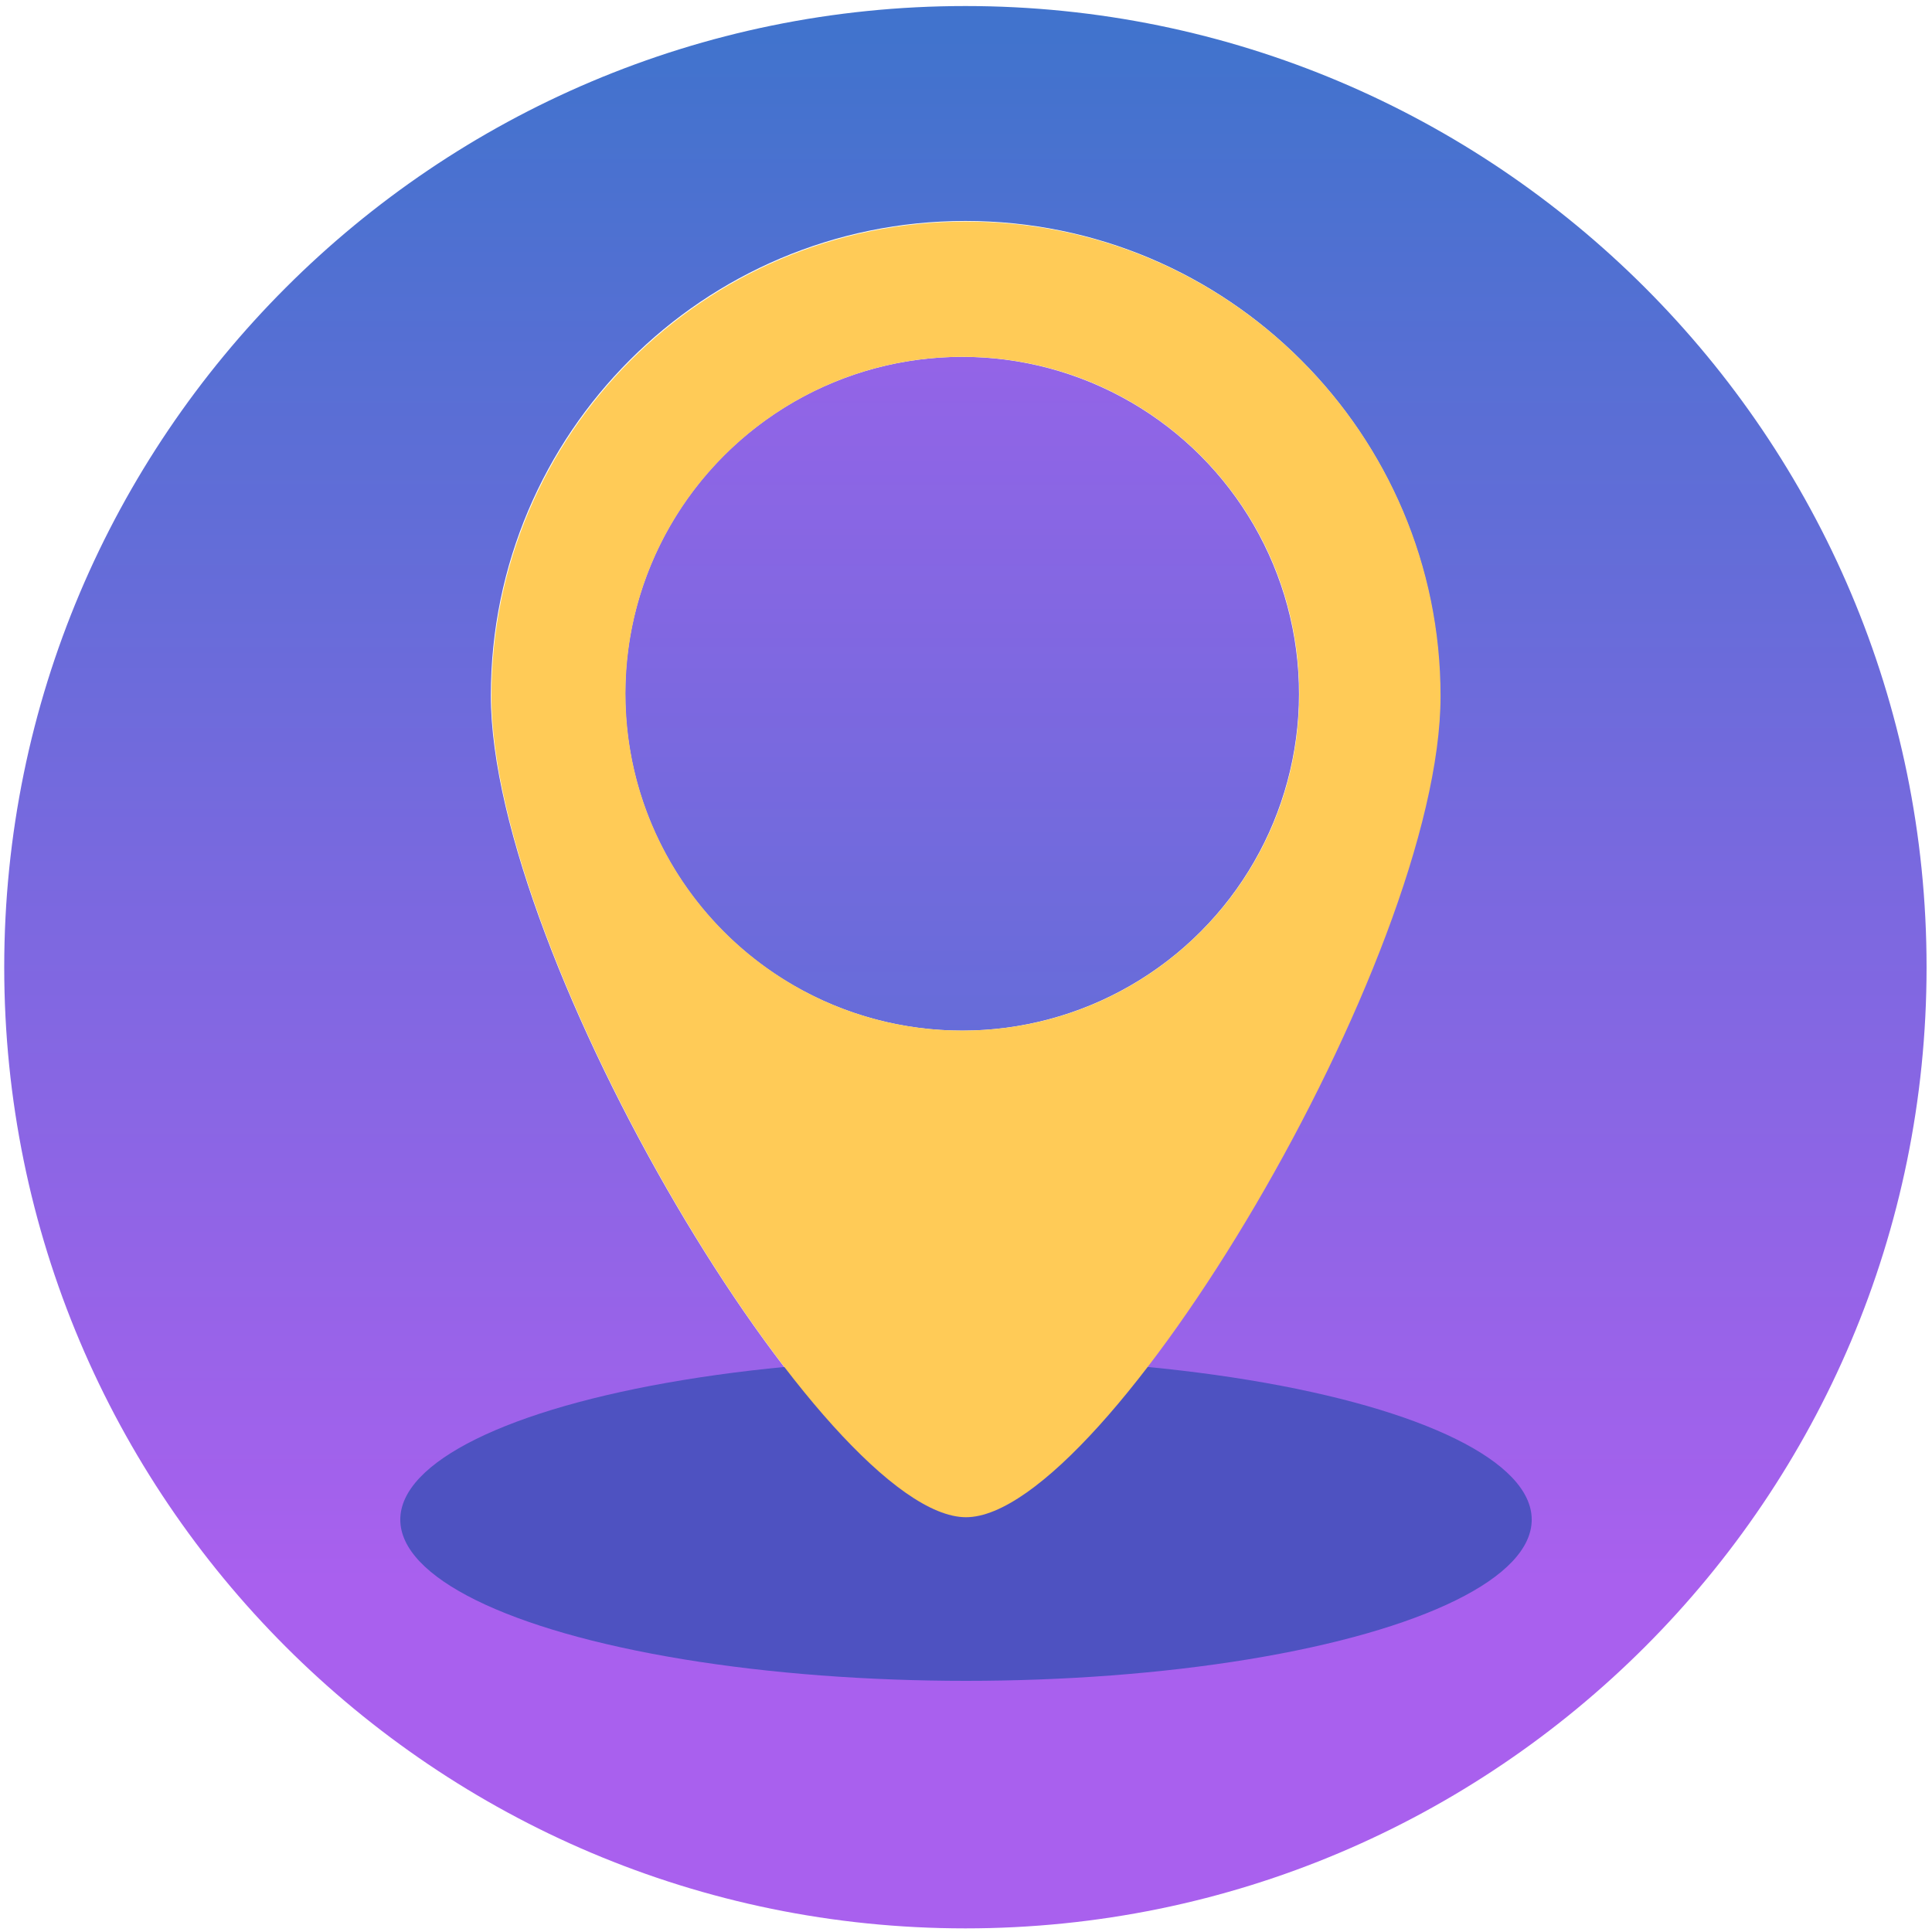
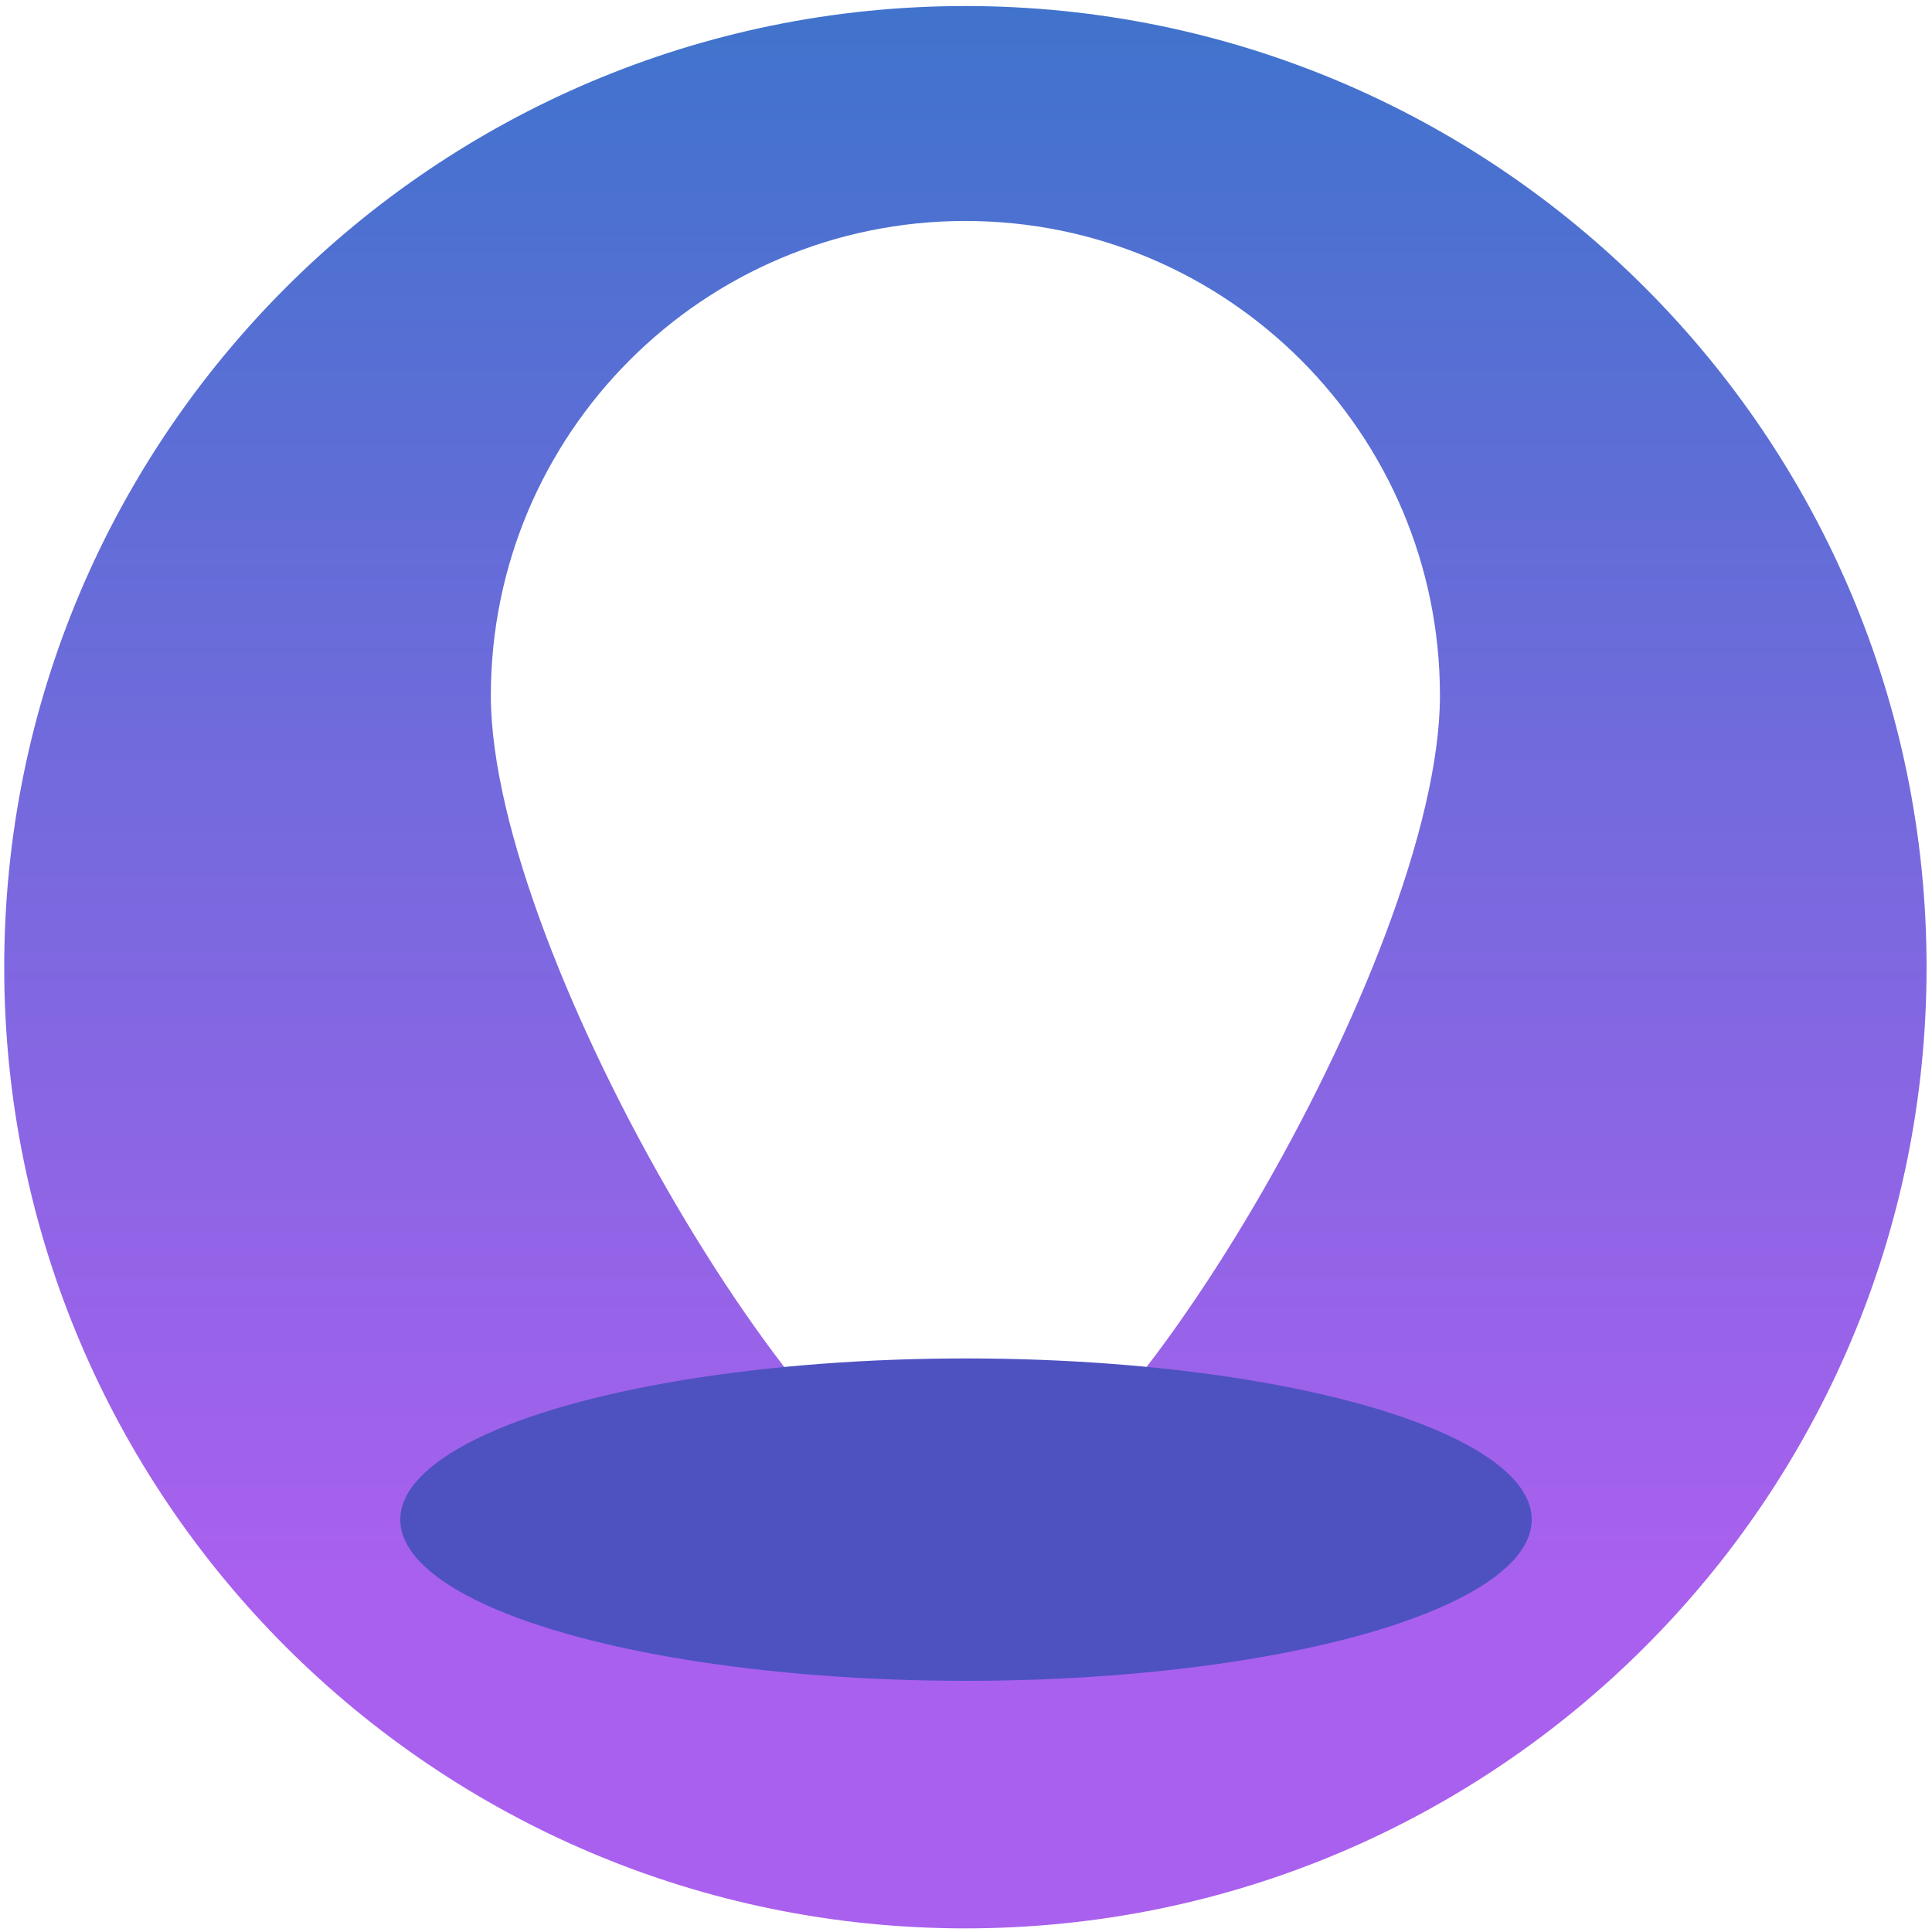
<svg xmlns="http://www.w3.org/2000/svg" id="local" viewBox="0 0 32 32">
  <defs>
    <style>.cls-1{fill:url(#linear-gradient);}.cls-2{fill:#ffcb57;}.cls-3{fill:#4e52c1;}.cls-4{fill:url(#linear-gradient-2);}</style>
    <linearGradient id="linear-gradient" x1="15.99" y1=".61" x2="15.99" y2="26.19" gradientTransform="matrix(1, 0, 0, 1, 0, 0)" gradientUnits="userSpaceOnUse">
      <stop offset="0" stop-color="#4173cd" />
      <stop offset="1" stop-color="#a960ee" />
    </linearGradient>
    <linearGradient id="linear-gradient-2" x1="15.94" y1=".61" x2="15.94" y2="26.19" gradientTransform="translate(20.45 -7.63) rotate(67.5)" gradientUnits="userSpaceOnUse">
      <stop offset="0" stop-color="#a960ee" />
      <stop offset="1" stop-color="#4173cd" />
    </linearGradient>
  </defs>
  <path class="cls-1" d="M15.99,.1C7.2,.1,.07,7.23,.07,16.02s7.13,15.92,15.92,15.92,15.92-7.13,15.92-15.92S24.78,.1,15.99,.1Zm0,25.02c-2.31,0-7.86-9.26-7.86-13.6s3.52-7.86,7.86-7.86,7.86,3.52,7.86,7.86-5.55,13.6-7.86,13.6Z" />
-   <circle class="cls-4" cx="15.94" cy="11.49" r="5.58" transform="translate(-.78 21.82) rotate(-67.5)" />
  <ellipse class="cls-3" cx="16" cy="25.17" rx="9.37" ry="2.67" />
-   <path class="cls-2" d="M16,3.67c-4.34,0-7.86,3.52-7.86,7.86s5.55,13.6,7.86,13.6,7.86-9.26,7.86-13.6-3.52-7.86-7.86-7.86Zm-.06,13.4c-3.08,0-5.58-2.5-5.58-5.58s2.5-5.58,5.58-5.58,5.58,2.5,5.58,5.58-2.5,5.58-5.58,5.58Z" />
</svg>